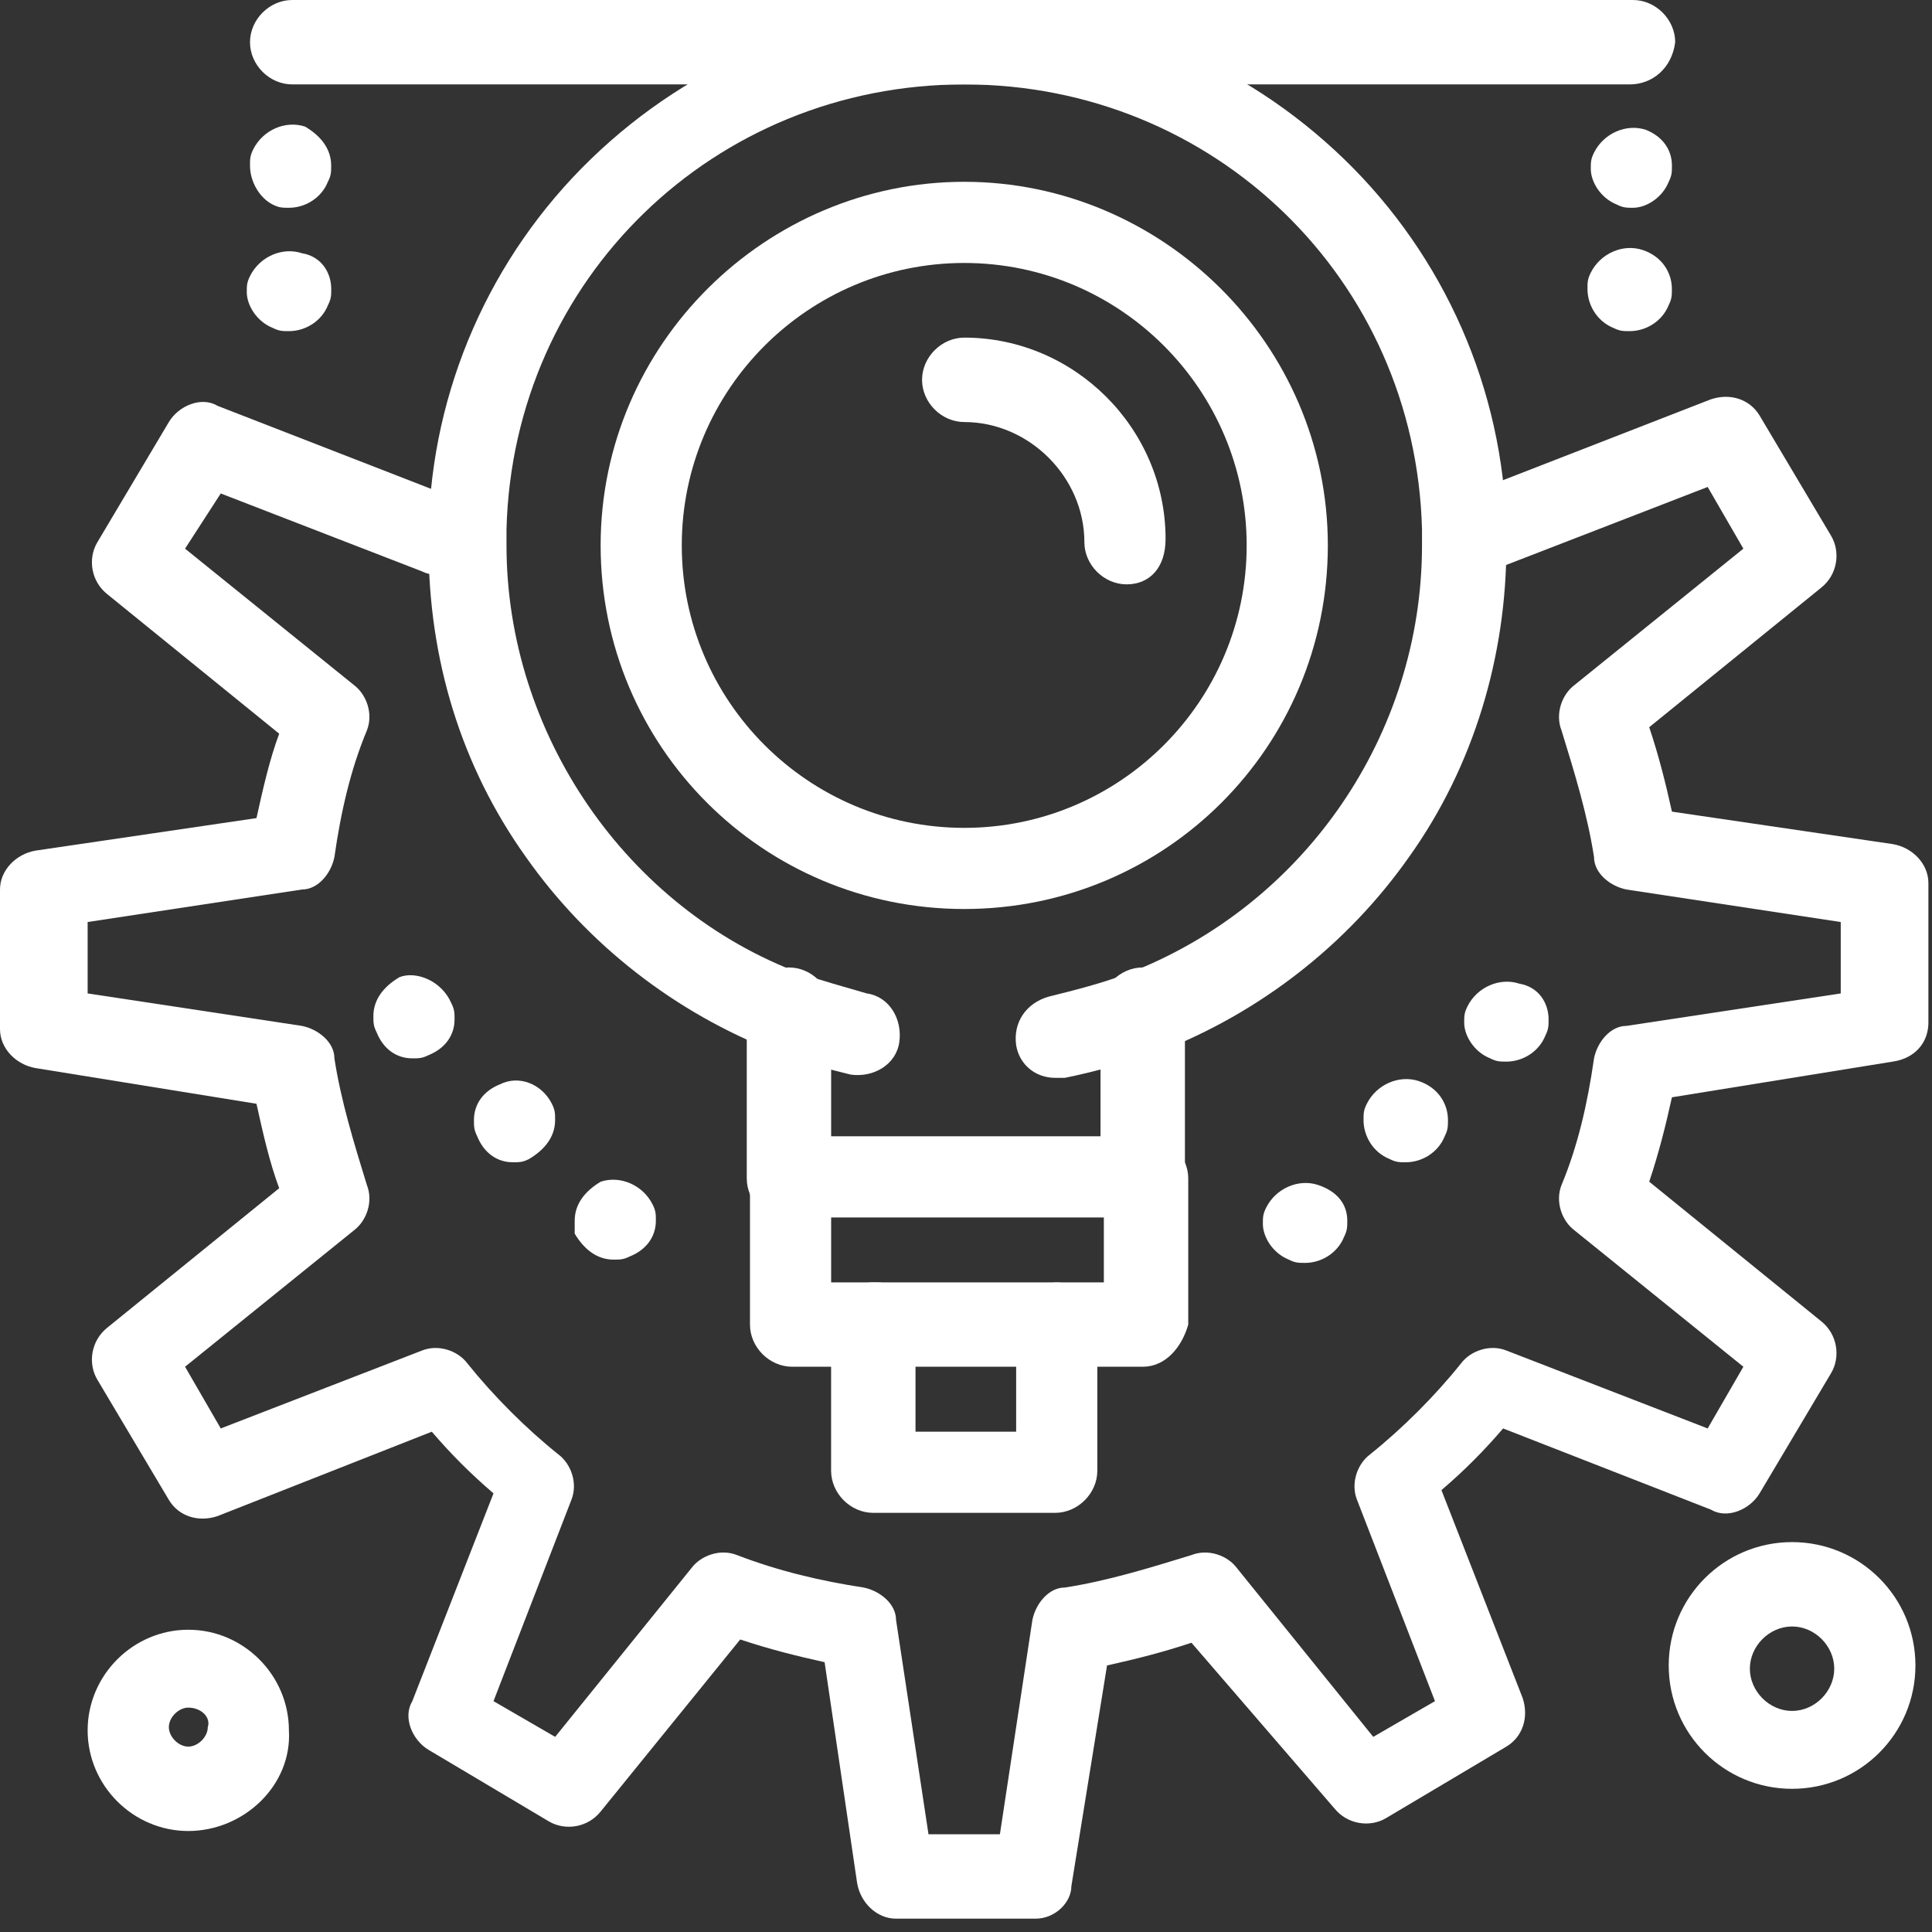
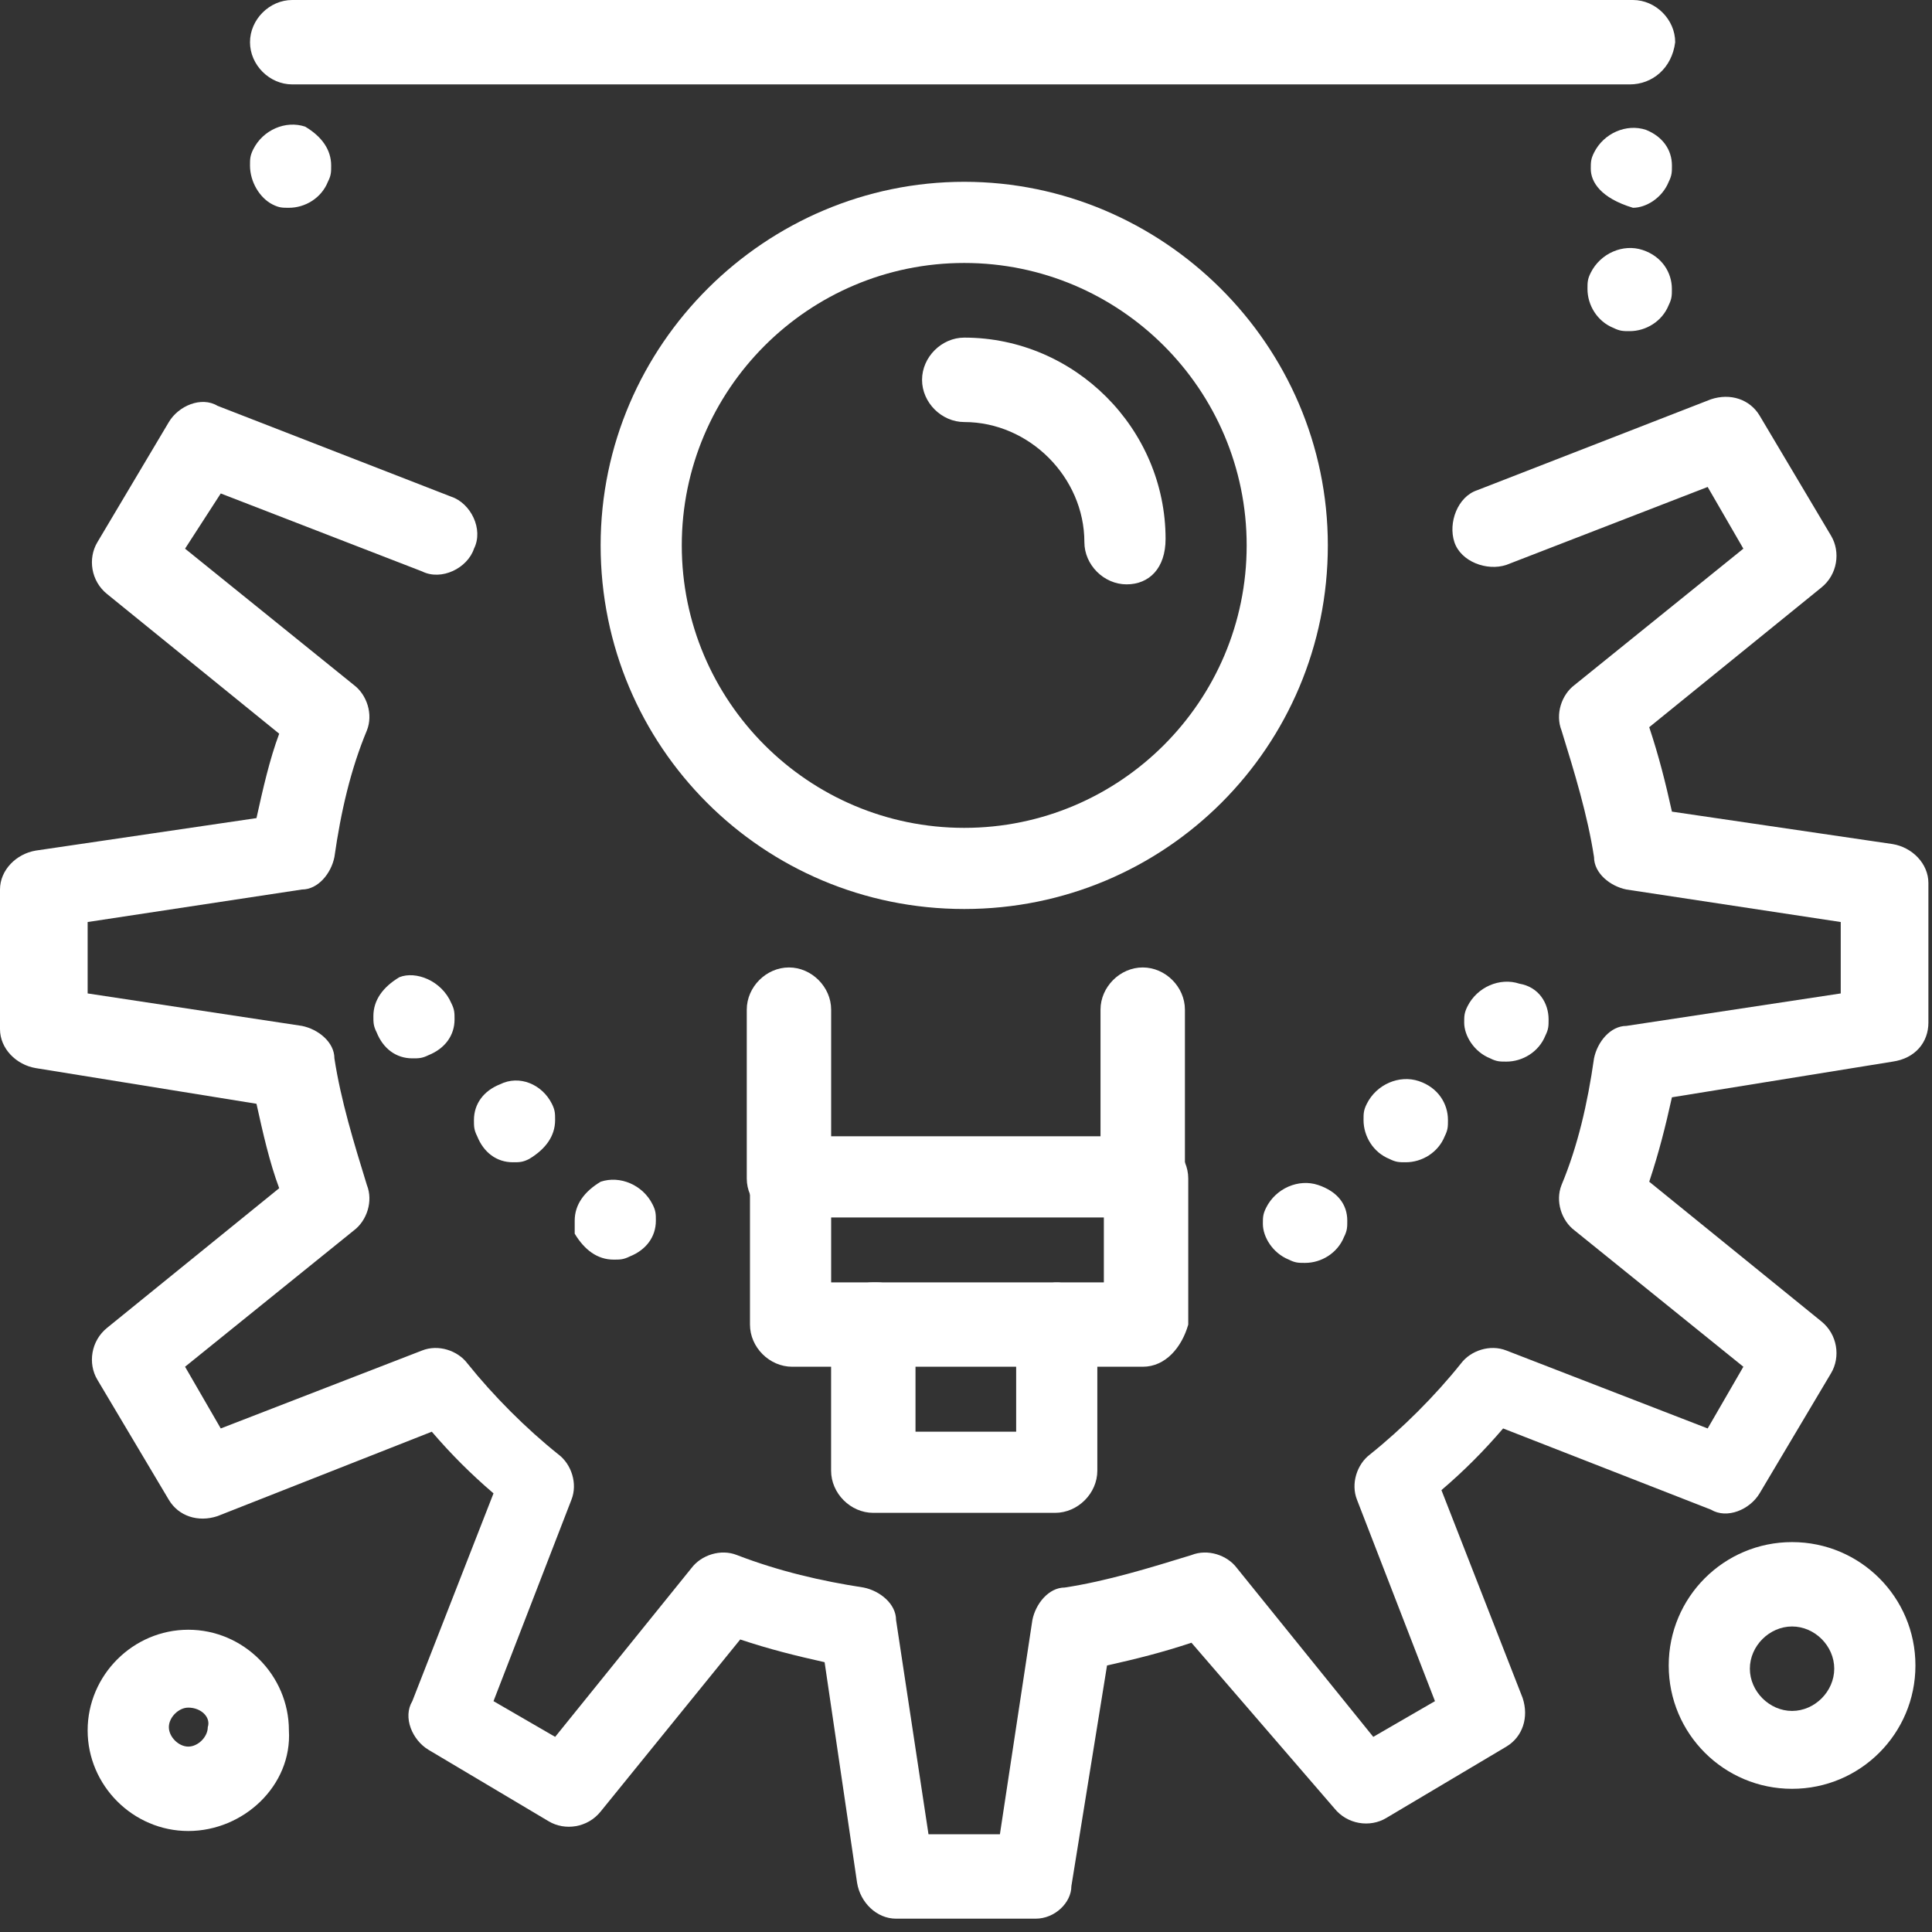
<svg xmlns="http://www.w3.org/2000/svg" width="80" height="80" viewBox="0 0 80 80" fill="none">
  <rect x="0" y="0" width="80" height="80" fill="#333333" stroke="none" />
-   <path d="M69.231 6.857C69.231 7.125 69.231 7.259 69.098 7.528C68.828 8.2 68.156 8.604 67.618 8.604C67.35 8.604 67.216 8.604 66.946 8.469C66.274 8.2 65.871 7.528 65.871 6.991C65.871 6.721 65.871 6.587 66.006 6.319C66.408 5.512 67.35 5.108 68.156 5.377C68.828 5.645 69.231 6.184 69.231 6.857Z" fill="white" />
+   <path d="M69.231 6.857C69.231 7.125 69.231 7.259 69.098 7.528C68.828 8.2 68.156 8.604 67.618 8.604C66.274 8.2 65.871 7.528 65.871 6.991C65.871 6.721 65.871 6.587 66.006 6.319C66.408 5.512 67.35 5.108 68.156 5.377C68.828 5.645 69.231 6.184 69.231 6.857Z" fill="white" />
  <path d="M69.229 11.966C69.229 12.233 69.229 12.367 69.096 12.637C68.826 13.308 68.154 13.712 67.482 13.712C67.214 13.712 67.08 13.712 66.81 13.579C66.138 13.308 65.734 12.637 65.734 11.966C65.734 11.695 65.734 11.562 65.869 11.293C66.272 10.486 67.214 10.082 68.02 10.352C68.826 10.62 69.229 11.293 69.229 11.966Z" fill="white" />
  <path d="M64.124 42.211C64.124 42.48 64.124 42.615 63.99 42.883C63.72 43.556 63.049 43.959 62.377 43.959C62.108 43.959 61.973 43.959 61.705 43.824C61.033 43.556 60.629 42.883 60.629 42.345C60.629 42.077 60.629 41.943 60.764 41.673C61.166 40.867 62.108 40.464 62.914 40.732C63.72 40.867 64.124 41.539 64.124 42.211Z" fill="white" />
  <path d="M59.957 46.379C59.957 46.647 59.957 46.781 59.822 47.051C59.553 47.723 58.882 48.127 58.21 48.127C57.94 48.127 57.806 48.127 57.537 47.991C56.865 47.723 56.461 47.051 56.461 46.379C56.461 46.109 56.461 45.975 56.597 45.705C56.998 44.9 57.94 44.496 58.748 44.765C59.553 45.033 59.957 45.705 59.957 46.379Z" fill="white" />
  <path d="M55.788 50.545C55.788 50.813 55.788 50.95 55.654 51.218C55.384 51.889 54.713 52.294 54.041 52.294C53.772 52.294 53.637 52.294 53.369 52.159C52.697 51.889 52.293 51.218 52.293 50.68C52.293 50.412 52.293 50.278 52.428 50.008C52.83 49.202 53.772 48.799 54.578 49.067C55.384 49.336 55.788 49.873 55.788 50.545Z" fill="white" />
  <path d="M27.022 49.873C27.158 50.141 27.158 50.277 27.158 50.545C27.158 51.217 26.754 51.755 26.082 52.025C25.813 52.158 25.678 52.158 25.41 52.158C24.737 52.158 24.2 51.755 23.797 51.083C23.797 50.949 23.797 50.813 23.797 50.545C23.797 49.873 24.2 49.336 24.873 48.932C25.678 48.664 26.62 49.067 27.022 49.873Z" fill="white" />
  <path d="M22.852 45.705C22.986 45.975 22.986 46.109 22.986 46.379C22.986 47.051 22.582 47.588 21.91 47.991C21.642 48.127 21.508 48.127 21.238 48.127C20.566 48.127 20.029 47.723 19.76 47.051C19.625 46.781 19.625 46.647 19.625 46.379C19.625 45.705 20.029 45.168 20.701 44.9C21.508 44.496 22.448 44.9 22.852 45.705Z" fill="white" />
  <path d="M18.688 41.539C18.822 41.807 18.822 41.943 18.822 42.211C18.822 42.883 18.418 43.42 17.746 43.691C17.477 43.824 17.342 43.824 17.074 43.824C16.401 43.824 15.864 43.42 15.596 42.748C15.461 42.48 15.461 42.345 15.461 42.077C15.461 41.405 15.864 40.867 16.537 40.464C17.209 40.193 18.284 40.597 18.688 41.539Z" fill="white" />
  <path d="M13.713 6.857C13.713 7.125 13.713 7.259 13.577 7.528C13.309 8.2 12.637 8.604 11.963 8.604C11.695 8.604 11.561 8.604 11.291 8.469C10.754 8.2 10.352 7.528 10.352 6.857C10.352 6.587 10.352 6.453 10.486 6.184C10.888 5.377 11.829 4.973 12.637 5.244C13.309 5.645 13.713 6.184 13.713 6.857Z" fill="white" />
-   <path d="M13.716 11.966C13.716 12.233 13.716 12.367 13.58 12.637C13.312 13.308 12.64 13.712 11.967 13.712C11.699 13.712 11.564 13.712 11.295 13.579C10.623 13.308 10.219 12.637 10.219 12.099C10.219 11.829 10.219 11.695 10.355 11.427C10.757 10.62 11.699 10.217 12.504 10.486C13.312 10.62 13.716 11.293 13.716 11.966Z" fill="white" />
  <path d="M47.318 50.545C46.377 50.545 45.57 49.74 45.57 48.799V41.807C45.57 40.867 46.377 40.06 47.318 40.06C48.26 40.06 49.065 40.867 49.065 41.807V48.799C48.932 49.873 48.26 50.545 47.318 50.545Z" fill="white" />
  <path d="M32.669 50.545C31.727 50.545 30.922 49.74 30.922 48.799V41.807C30.922 40.867 31.727 40.06 32.669 40.06C33.608 40.06 34.416 40.867 34.416 41.807V48.799C34.282 49.873 33.608 50.545 32.669 50.545Z" fill="white" />
  <path d="M47.321 56.594H43.827C42.884 56.594 42.079 55.789 42.079 54.848C42.079 53.907 42.884 53.1 43.827 53.1H45.708V50.412H34.416V53.1H36.297C37.239 53.1 38.045 53.907 38.045 54.848C38.045 55.789 37.239 56.594 36.297 56.594H32.803C31.861 56.594 31.055 55.789 31.055 54.848V48.799C31.055 47.857 31.861 47.051 32.803 47.051H47.455C48.396 47.051 49.203 47.857 49.203 48.799V54.848C48.935 55.789 48.263 56.594 47.321 56.594Z" fill="white" />
  <path d="M37.909 59.284H42.077V56.594H37.909V59.284ZM43.689 62.644H36.161C35.219 62.644 34.414 61.837 34.414 60.898V54.848C34.414 53.907 35.219 53.1 36.161 53.1H43.689C44.63 53.1 45.438 53.907 45.438 54.848V60.898C45.438 61.837 44.63 62.644 43.689 62.644Z" fill="white" />
  <path d="M39.927 10.889C33.474 10.889 28.231 16.132 28.231 22.584C28.231 29.036 33.474 34.28 39.927 34.28C46.379 34.28 51.622 29.036 51.622 22.584C51.622 16.132 46.379 10.889 39.927 10.889ZM39.927 37.64C31.592 37.64 24.871 30.919 24.871 22.584C24.871 14.249 31.726 7.528 39.927 7.528C48.126 7.528 54.983 14.249 54.983 22.584C54.983 30.919 48.262 37.64 39.927 37.64Z" fill="white" />
  <path d="M46.65 24.197C45.709 24.197 44.902 23.391 44.902 22.451C44.902 19.761 42.617 17.476 39.929 17.476C38.988 17.476 38.18 16.669 38.18 15.728C38.18 14.788 38.988 13.98 39.929 13.98C44.498 13.98 48.264 17.745 48.264 22.315C48.264 23.525 47.59 24.197 46.65 24.197Z" fill="white" />
-   <path d="M43.69 44.631C42.883 44.631 42.213 44.092 42.078 43.287C41.942 42.345 42.481 41.539 43.422 41.269C44.497 41.001 45.573 40.732 46.649 40.329C54.042 37.507 58.882 30.381 58.882 22.584C58.882 22.315 58.882 22.181 58.882 21.913C58.611 11.561 50.277 3.495 39.927 3.495C29.575 3.495 21.241 11.561 20.973 21.913C20.973 22.181 20.973 22.315 20.973 22.584C20.973 30.381 25.946 37.64 33.206 40.329C34.011 40.597 34.953 40.867 35.893 41.136C36.834 41.269 37.373 42.211 37.238 43.152C37.105 44.093 36.162 44.631 35.221 44.496C34.146 44.228 33.07 43.959 32.13 43.556C27.962 41.943 24.333 39.119 21.778 35.489C19.09 31.725 17.746 27.289 17.746 22.584C17.746 22.315 17.746 22.047 17.746 21.913C17.881 16.132 20.299 10.62 24.467 6.587C28.634 2.555 34.146 0.269 40.061 0.269C45.977 0.269 51.487 2.555 55.655 6.587C59.822 10.62 62.242 16.132 62.377 21.913C62.377 22.181 62.377 22.451 62.377 22.584C62.377 27.155 61.033 31.725 58.343 35.489C55.789 39.119 52.161 41.943 47.993 43.556C46.782 43.959 45.439 44.361 44.094 44.631C43.959 44.631 43.826 44.631 43.69 44.631Z" fill="white" />
  <path d="M42.883 79.448H37.104C36.296 79.448 35.624 78.776 35.491 77.969L34.145 68.828C32.936 68.558 31.86 68.291 30.651 67.887L24.871 75.012C24.332 75.684 23.391 75.818 22.719 75.415L17.745 72.457C17.073 72.055 16.669 71.113 17.073 70.441L20.435 61.837C19.493 61.03 18.687 60.225 17.88 59.284L9.007 62.779C8.201 63.048 7.393 62.779 6.992 62.106L4.033 57.133C3.629 56.462 3.765 55.52 4.437 54.981L11.561 49.201C11.159 48.127 10.888 46.916 10.62 45.705L1.48 44.228C0.672 44.093 0 43.42 0 42.615V36.833C0 36.027 0.672 35.356 1.48 35.221L10.62 33.876C10.888 32.667 11.159 31.457 11.561 30.381L4.437 24.6C3.765 24.063 3.629 23.123 4.033 22.451L6.992 17.476C7.393 16.804 8.335 16.401 9.007 16.804L18.687 20.568C19.493 20.837 20.031 21.913 19.627 22.719C19.359 23.525 18.283 24.063 17.476 23.66L9.141 20.433L7.663 22.719L14.653 28.364C15.191 28.768 15.46 29.575 15.191 30.248C14.519 31.86 14.115 33.608 13.847 35.489C13.713 36.161 13.175 36.833 12.501 36.833L3.629 38.179V41.136L12.501 42.48C13.175 42.615 13.847 43.152 13.847 43.824C14.115 45.572 14.653 47.319 15.191 49.067C15.46 49.74 15.191 50.545 14.653 50.949L7.663 56.594L9.141 59.149L17.476 55.922C18.149 55.653 18.955 55.922 19.359 56.462C20.435 57.804 21.777 59.149 23.123 60.225C23.66 60.628 23.929 61.434 23.66 62.106L20.435 70.441L22.988 71.92L28.633 64.929C29.037 64.392 29.844 64.123 30.516 64.392C32.264 65.064 34.011 65.468 35.759 65.736C36.431 65.87 37.104 66.409 37.104 67.081L38.447 75.953H41.404L42.749 67.081C42.883 66.409 43.421 65.736 44.093 65.736C45.84 65.468 47.588 64.929 49.336 64.392C50.008 64.123 50.815 64.392 51.217 64.929L56.864 71.92L59.419 70.441L56.192 62.106C55.923 61.434 56.192 60.628 56.729 60.225C58.073 59.149 59.419 57.804 60.493 56.462C60.896 55.922 61.704 55.653 62.376 55.922L70.711 59.149L72.189 56.594L65.199 50.949C64.66 50.545 64.392 49.74 64.66 49.067C65.332 47.455 65.736 45.705 66.005 43.824C66.14 43.152 66.677 42.48 67.349 42.48L76.221 41.136V38.179L67.349 36.833C66.677 36.699 66.005 36.161 66.005 35.489C65.736 33.743 65.199 31.995 64.66 30.248C64.392 29.575 64.66 28.768 65.199 28.364L72.189 22.719L70.711 20.164L62.376 23.391C61.569 23.66 60.493 23.256 60.224 22.451C59.956 21.643 60.359 20.568 61.165 20.3L70.844 16.535C71.652 16.265 72.457 16.535 72.861 17.207L75.819 22.181C76.221 22.853 76.088 23.795 75.415 24.332L68.291 30.112C68.693 31.323 68.963 32.397 69.231 33.608L78.373 34.952C79.179 35.085 79.851 35.759 79.851 36.565V42.345C79.851 43.152 79.313 43.824 78.373 43.959L69.231 45.437C68.963 46.647 68.693 47.723 68.291 48.932L75.415 54.713C76.088 55.251 76.221 56.192 75.819 56.863L72.861 61.837C72.457 62.51 71.516 62.913 70.844 62.51L62.241 59.149C61.435 60.089 60.628 60.898 59.687 61.703L63.048 70.306C63.317 71.113 63.048 71.92 62.376 72.323L57.401 75.28C56.729 75.684 55.788 75.549 55.251 74.877L49.336 68.022C48.125 68.424 47.051 68.693 45.84 68.963L44.363 78.104C44.363 78.776 43.689 79.448 42.883 79.448Z" fill="white" />
  <path d="M67.484 3.495H12.1C11.158 3.495 10.352 2.689 10.352 1.748C10.352 0.807 11.158 -3.24249e-05 12.1 -3.24249e-05H67.617C68.558 -3.24249e-05 69.366 0.807 69.366 1.748C69.23 2.823 68.425 3.495 67.484 3.495Z" fill="white" />
  <path d="M7.797 70.709C7.393 70.709 6.992 71.113 6.992 71.517C6.992 71.92 7.393 72.323 7.797 72.323C8.201 72.323 8.604 71.92 8.604 71.517C8.738 71.113 8.334 70.709 7.797 70.709ZM7.797 75.818C5.512 75.818 3.629 73.936 3.629 71.651C3.629 69.365 5.512 67.484 7.797 67.484C10.082 67.484 11.963 69.365 11.963 71.651C12.1 73.936 10.082 75.818 7.797 75.818Z" fill="white" />
  <path d="M74.206 67.349C73.266 67.349 72.458 68.156 72.458 69.096C72.458 70.037 73.266 70.846 74.206 70.846C75.147 70.846 75.952 70.037 75.952 69.096C75.952 68.156 75.147 67.349 74.206 67.349ZM74.206 74.071C71.383 74.071 69.098 71.786 69.098 68.963C69.098 66.139 71.383 63.855 74.206 63.855C77.028 63.855 79.314 66.139 79.314 68.963C79.314 71.786 77.028 74.071 74.206 74.071Z" fill="white" />
</svg>